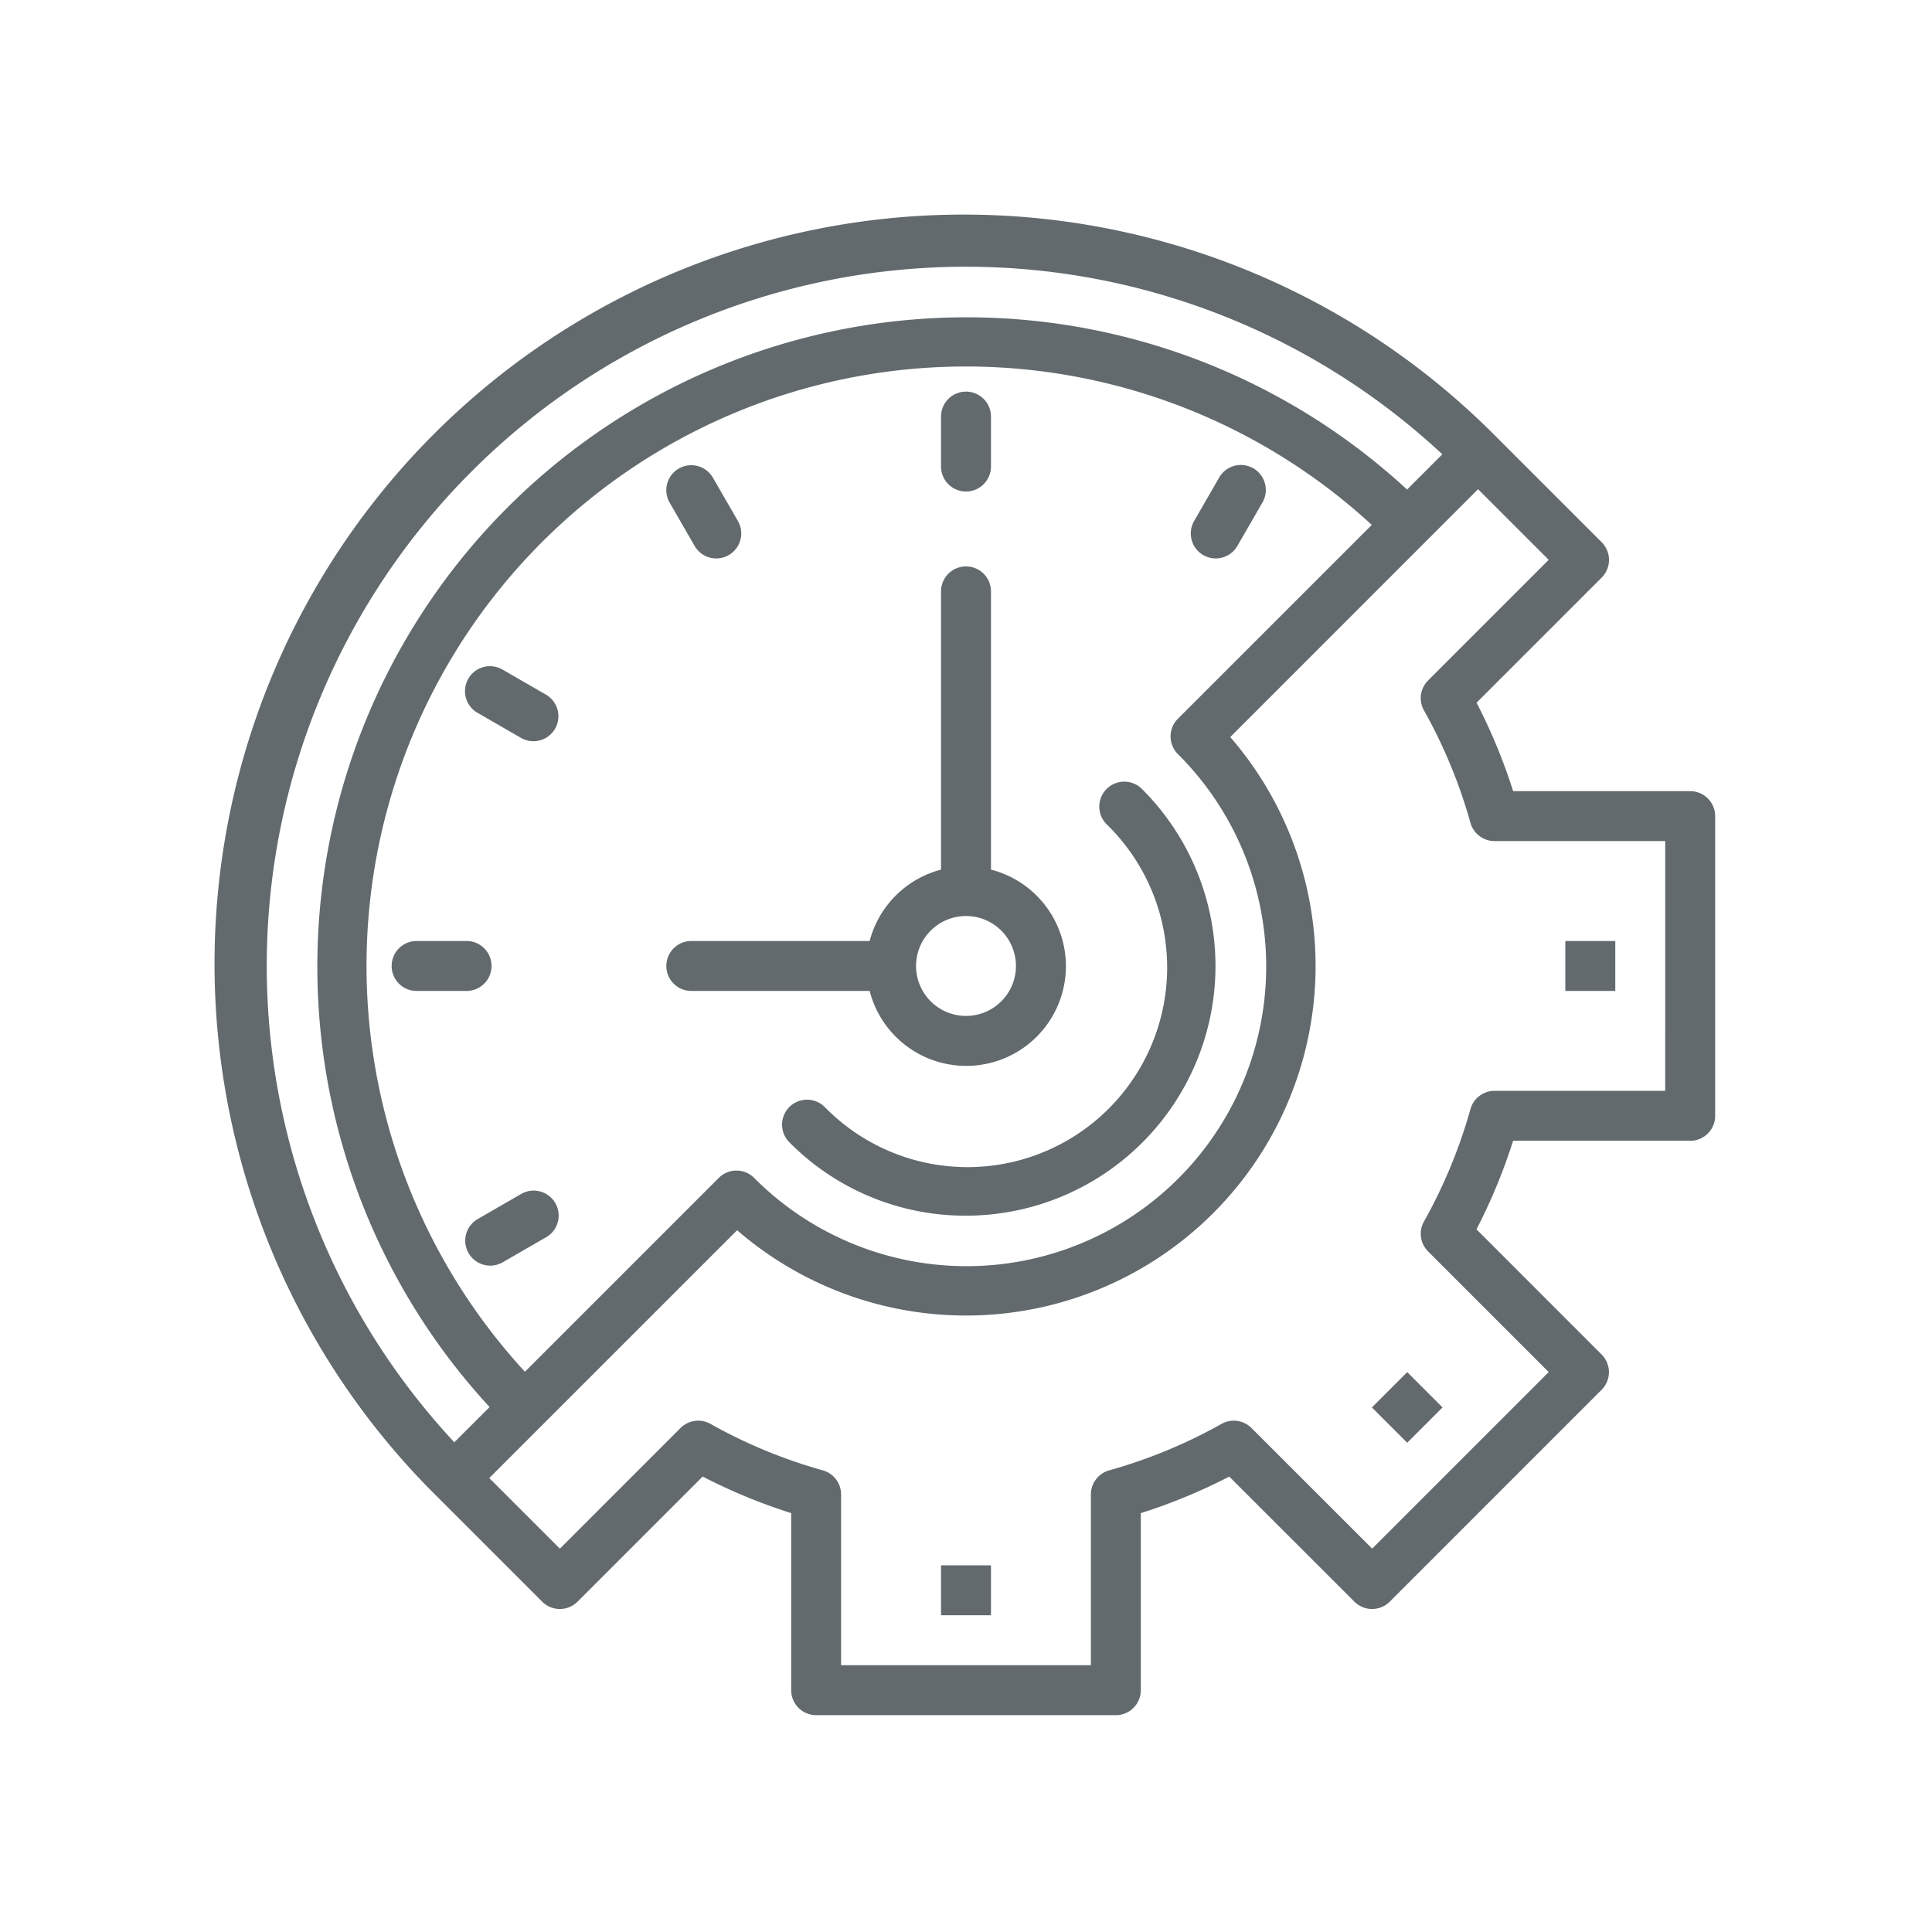
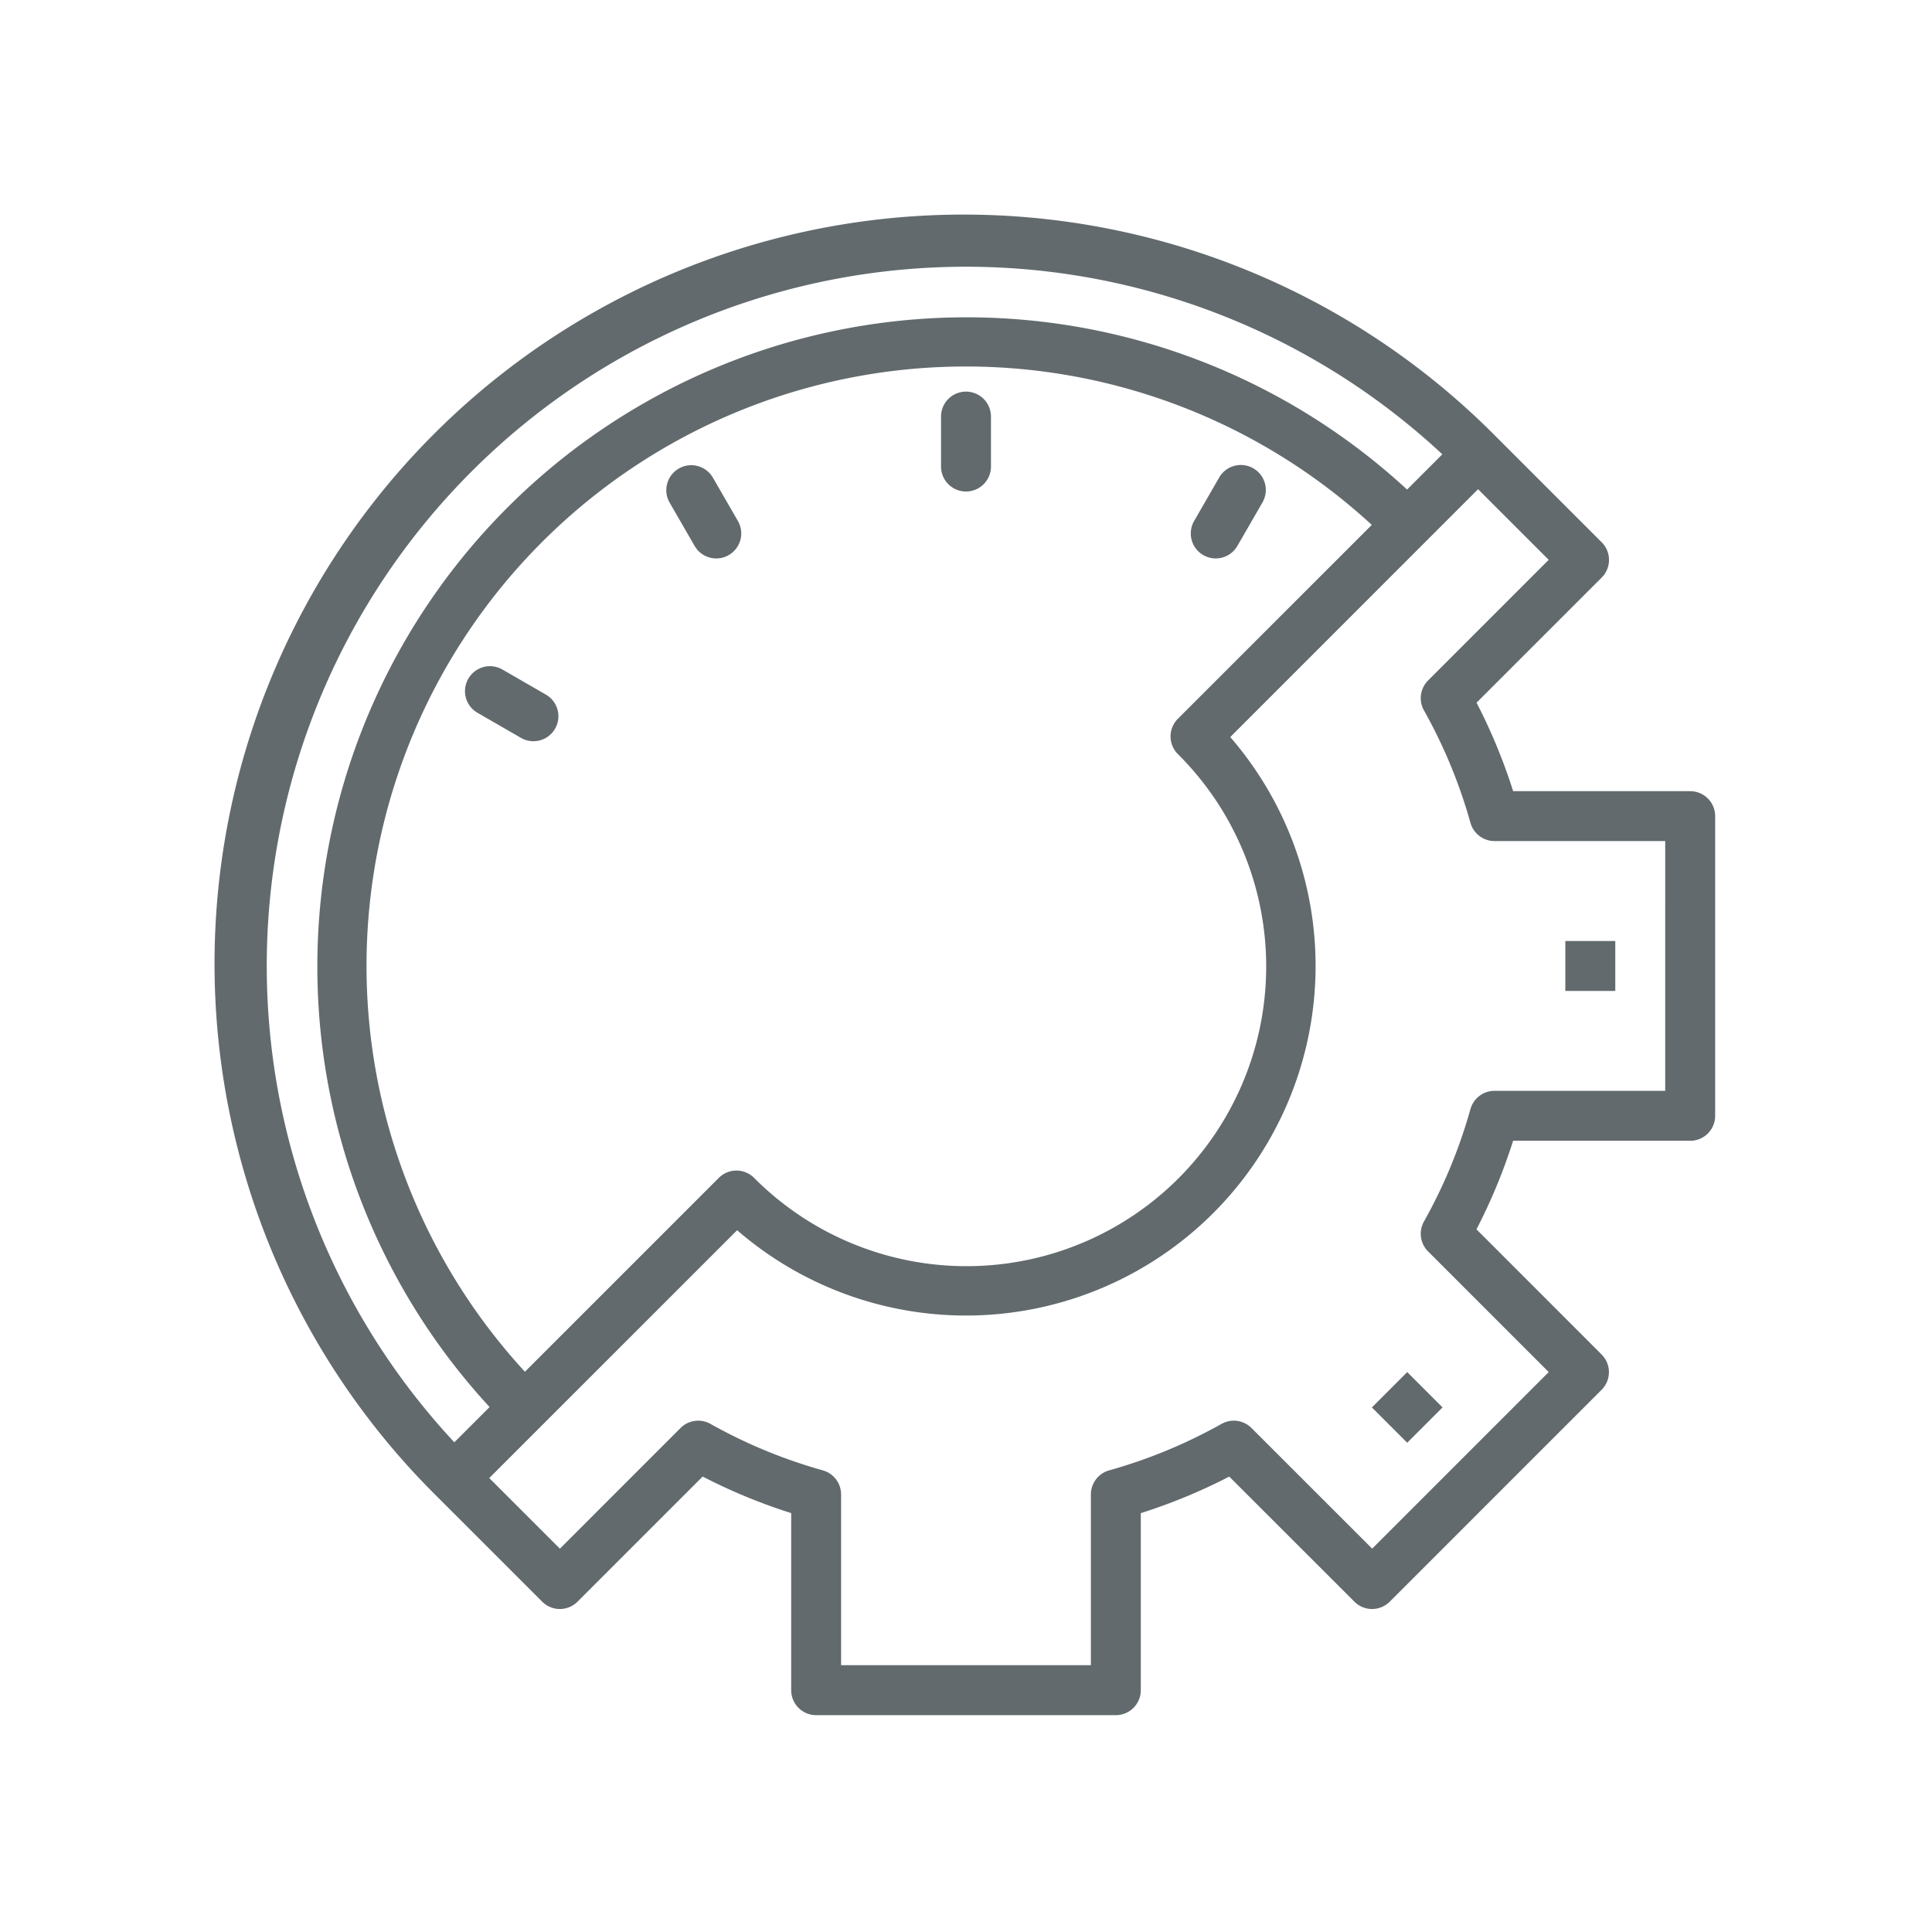
<svg xmlns="http://www.w3.org/2000/svg" width="256" height="256" viewBox="0 0 256 256">
  <defs>
    <clipPath id="b">
      <rect width="256" height="256" />
    </clipPath>
  </defs>
  <g id="a" clip-path="url(#b)">
    <g transform="translate(26.732 26.732)">
-       <path d="M31,56h6.618v6.618H31Z" transform="translate(66.959 124.679)" fill="#626a6e" />
      <path d="M0,0H6.618V6.618H0Z" transform="translate(155.051 159.76) rotate(-45)" fill="#626a6e" />
      <path d="M56,31h6.618v6.618H56Z" transform="translate(124.683 66.955)" fill="#626a6e" />
      <path d="M197.227,78.1h-23.46a74.611,74.611,0,0,0-4.848-11.72L185.5,49.8a3.309,3.309,0,0,0,0-4.679l-14.04-14.037A99.266,99.266,0,1,0,31.072,171.46L45.112,185.5a3.309,3.309,0,0,0,4.679,0l16.584-16.581a74.647,74.647,0,0,0,11.73,4.844v23.464a3.309,3.309,0,0,0,3.309,3.309h39.707a3.309,3.309,0,0,0,3.309-3.309v-23.46a74.642,74.642,0,0,0,11.72-4.844L152.735,185.5a3.309,3.309,0,0,0,4.679,0l28.076-28.076a3.309,3.309,0,0,0,0-4.679L168.909,136.16a74.645,74.645,0,0,0,4.854-11.733h23.464a3.309,3.309,0,0,0,3.309-3.309V81.411a3.309,3.309,0,0,0-3.309-3.309ZM35.751,35.747a92.614,92.614,0,0,1,128.632-2.283l-4.672,4.672A86.032,86.032,0,0,0,38.14,159.707l-4.672,4.672A92.614,92.614,0,0,1,35.751,35.747Zm93.593,37.441a39.707,39.707,0,1,1-56.154,56.154,3.309,3.309,0,0,0-4.678,0L42.822,155.031A79.414,79.414,0,0,1,155.035,42.819L129.344,68.506a3.309,3.309,0,0,0,0,4.682Zm64.574,44.621H171.3a3.309,3.309,0,0,0-3.19,2.422,67.8,67.8,0,0,1-6.158,14.89,3.309,3.309,0,0,0,.549,3.971l15.979,15.982-23.394,23.394L139.1,162.49a3.309,3.309,0,0,0-3.971-.549,67.8,67.8,0,0,1-14.89,6.158,3.309,3.309,0,0,0-2.422,3.19v22.626h-33.1v-22.62A3.309,3.309,0,0,0,82.3,168.1a67.8,67.8,0,0,1-14.89-6.158,3.309,3.309,0,0,0-3.971.549L47.458,178.475,38.1,169.117,70.942,136.28a46.325,46.325,0,0,0,65.342-65.348L169.121,38.09l9.358,9.358L162.5,63.43a3.309,3.309,0,0,0-.549,3.971,67.743,67.743,0,0,1,6.158,14.89,3.309,3.309,0,0,0,3.19,2.422h22.62Z" transform="translate(0 0)" fill="#626a6e" />
-       <path d="M63.016,56.177V19.309a3.309,3.309,0,0,0-6.618,0V56.177a13.236,13.236,0,0,0-9.457,9.457H23.309a3.309,3.309,0,1,0,0,6.618H46.941A13.209,13.209,0,1,0,63.016,56.177ZM59.707,75.561a6.618,6.618,0,1,1,6.618-6.618A6.618,6.618,0,0,1,59.707,75.561Z" transform="translate(41.561 32.321)" fill="#626a6e" />
      <path d="M34.309,22.236A3.309,3.309,0,0,1,31,18.927V12.309a3.309,3.309,0,1,1,6.618,0v6.618A3.309,3.309,0,0,1,34.309,22.236Z" transform="translate(66.959 16.159)" fill="#626a6e" />
      <path d="M44.307,24.3a3.309,3.309,0,0,1-2.862-4.963L44.753,13.6a3.309,3.309,0,1,1,5.731,3.309l-3.309,5.734A3.309,3.309,0,0,1,44.307,24.3Z" transform="translate(90.051 22.963)" fill="#626a6e" />
      <path d="M26.621,24.3a3.309,3.309,0,0,1-2.869-1.654l-3.309-5.734A3.309,3.309,0,1,1,26.174,13.6l3.309,5.734A3.309,3.309,0,0,1,26.621,24.3Z" transform="translate(41.558 22.963)" fill="#626a6e" />
      <path d="M20.99,29.927a3.283,3.283,0,0,1-1.654-.443L13.6,26.175a3.309,3.309,0,1,1,3.309-5.731l5.734,3.309a3.309,3.309,0,0,1-1.654,6.174Z" transform="translate(22.964 41.557)" fill="#626a6e" />
-       <path d="M18.927,37.618H12.309a3.309,3.309,0,1,1,0-6.618h6.618a3.309,3.309,0,1,1,0,6.618Z" transform="translate(16.163 66.955)" fill="#626a6e" />
-       <path d="M15.257,50.927A3.309,3.309,0,0,1,13.6,44.753l5.734-3.309a3.309,3.309,0,1,1,3.309,5.731l-5.734,3.309a3.282,3.282,0,0,1-1.654.443Z" transform="translate(22.969 90.044)" fill="#626a6e" />
-       <path d="M48.994,82.13a32.8,32.8,0,0,1-23.388-9.708,3.309,3.309,0,1,1,4.686-4.673A26.454,26.454,0,1,0,67.7,30.338a3.309,3.309,0,1,1,4.671-4.684A33.089,33.089,0,0,1,48.994,82.13Z" transform="translate(52.274 52.223)" fill="#626a6e" />
    </g>
  </g>
</svg>